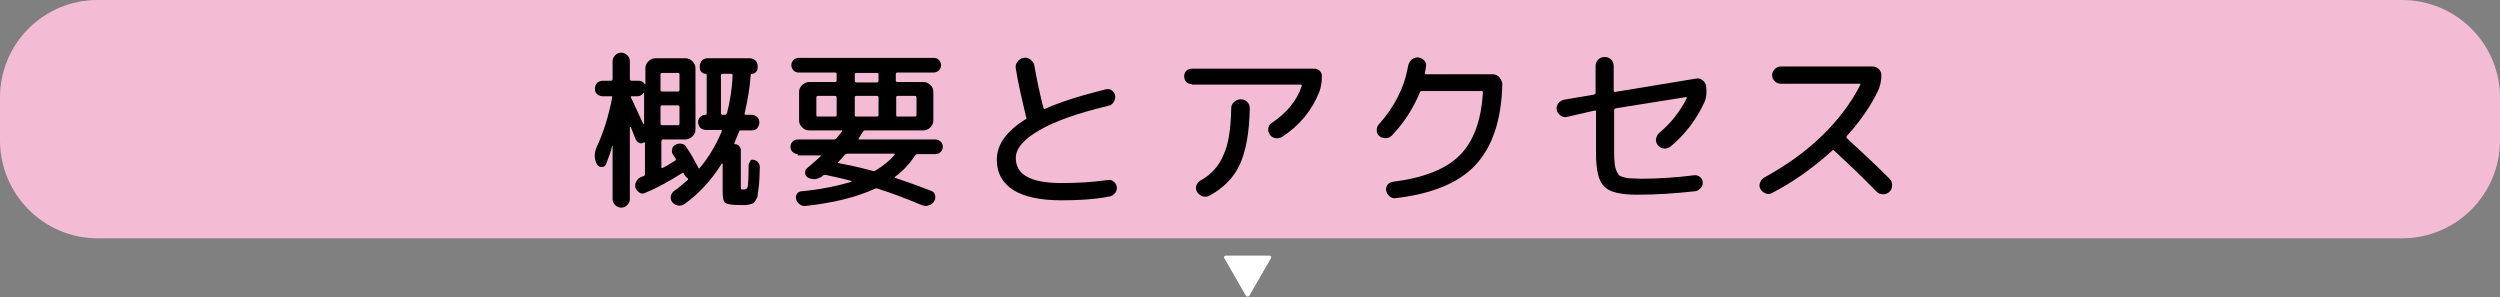
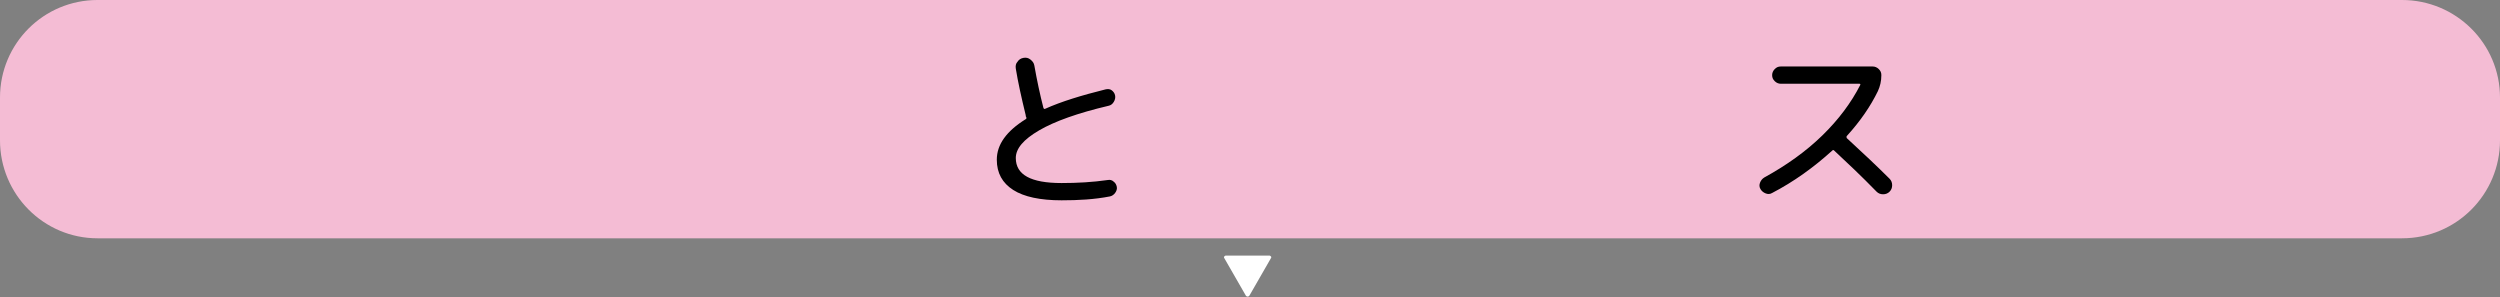
<svg xmlns="http://www.w3.org/2000/svg" version="1.1" id="レイヤー_1" x="0px" y="0px" viewBox="0 0 579.1 68.8" style="enable-background:new 0 0 579.1 68.8;" xml:space="preserve">
  <rect x="0" y="0" width="579.1" height="68.8" fill="#808080" stroke="none" />
  <style type="text/css">
	.st0{fill:#F4BCD4;}
	.st1{enable-background:new    ;}
	.st2{fill:#FFFFFF;}
</style>
  <g id="レイヤー_2_00000070832246682858899240000004804687127197836195_">
    <g id="レイヤー_3">
      <path class="st0" d="M22.6,0h533.8c12.5,0,22.7,10.1,22.7,22.6v9.9c0,12.5-10.1,22.7-22.7,22.7H22.6C10.1,55.2,0,45,0,32.5v-9.9    C0,10.1,10.1,0,22.6,0z" />
      <g class="st1">
-         <path d="M174.5,37c0.4,0.1,0.8,0.2,1.1,0.6s0.4,0.7,0.4,1.1c0,1.2-0.1,2.2-0.1,2.9c0,0.7-0.1,1.4-0.2,2.1     c-0.1,0.7-0.2,1.3-0.2,1.6c0,0.3-0.2,0.7-0.4,1s-0.4,0.6-0.5,0.7c-0.1,0.1-0.4,0.2-0.8,0.3s-0.7,0.2-1,0.2c-0.3,0-0.8,0-1.4,0     c-1.8,0-2.9-0.2-3.4-0.5c-0.4-0.3-0.6-1.1-0.6-2.4V38c0-0.1,0-0.1-0.1-0.1c-0.1,0-0.1,0-0.1,0c-2.4,3.8-5.3,7-8.7,9.4     c-0.5,0.3-0.9,0.4-1.5,0.3c-0.5-0.1-1-0.4-1.3-0.8c-0.3-0.4-0.4-0.9-0.3-1.4c0.1-0.5,0.4-0.9,0.8-1.2c0.9-0.6,1.9-1.5,3.1-2.5     c0.1-0.1,0.1-0.3,0-0.4c-0.3-0.2-0.5-0.4-0.7-0.7c0-0.1-0.1-0.1-0.1-0.2s-0.1-0.1-0.1-0.2c-0.1-0.2-0.2-0.2-0.4-0.1     c-3,1.9-5.9,3.5-8.6,4.6c-0.5,0.2-0.9,0.2-1.3-0.1s-0.7-0.6-0.9-1.1c-0.1-0.5-0.1-1,0.2-1.5c0.3-0.5,0.6-0.8,1.1-1l0.6-0.2     c0.2-0.1,0.3-0.2,0.3-0.5v-7.2c0-0.1,0-0.1-0.1-0.1c-0.1,0-0.1,0-0.2,0c-0.3,0.2-0.7,0.3-1,0.1c-0.4-0.1-0.6-0.4-0.8-0.7     c-0.1-0.2-0.5-1.2-1.2-3c0,0-0.1,0-0.1,0s-0.1,0-0.1,0.1v16.6c0,0.5-0.2,1-0.6,1.4c-0.4,0.4-0.8,0.6-1.4,0.6     c-0.5,0-1-0.2-1.4-0.6c-0.4-0.4-0.6-0.8-0.6-1.4V33.8c0,0-0.1,0-0.1,0c-0.3,1.3-0.8,2.7-1.4,4.2c-0.2,0.4-0.5,0.7-1,0.7     c-0.5,0-0.8-0.2-1.1-0.6c-0.7-1.3-0.7-2.6-0.1-4c1.6-3.4,2.8-7.3,3.6-11.5c0.1-0.2,0-0.3-0.3-0.3h-1.9c-0.5,0-0.9-0.2-1.3-0.5     s-0.5-0.8-0.5-1.3c0-0.5,0.2-0.9,0.5-1.3c0.4-0.3,0.8-0.5,1.3-0.5h1.9c0.2,0,0.4-0.1,0.4-0.4v-4.1c0-0.5,0.2-1,0.6-1.4     c0.4-0.4,0.8-0.6,1.4-0.6c0.5,0,1,0.2,1.4,0.6c0.4,0.4,0.6,0.8,0.6,1.4v4.1c0,0.2,0.1,0.4,0.4,0.4h1.6c0.6,0,1,0.2,1.4,0.7     c0,0.1,0.1,0.1,0.1,0.1c0.1,0,0.1,0,0.1-0.1v-3.6c0-0.6,0.2-1.1,0.7-1.6c0.5-0.5,1-0.7,1.6-0.7h7c0.6,0,1.1,0.2,1.6,0.7     c0.5,0.5,0.7,1,0.7,1.6V30c0,0.6-0.2,1.1-0.7,1.6c-0.5,0.4-1,0.7-1.6,0.7h-5.2c-0.2,0-0.4,0.1-0.4,0.4v6c0,0.1,0,0.1,0.1,0.2     c0.1,0,0.1,0,0.2,0c1-0.5,1.9-1.1,2.9-1.7c0.2-0.1,0.2-0.3,0.1-0.5c-0.3-0.4-0.5-0.7-0.6-0.9c-0.3-0.4-0.3-0.8-0.2-1.3     c0.1-0.5,0.4-0.8,0.8-1c0.4-0.2,0.9-0.3,1.4-0.2c0.5,0.1,0.9,0.4,1.1,0.8c0.9,1.3,1.8,2.9,2.8,4.8c0.1,0.2,0.2,0.2,0.3,0     c2.1-2.5,3.8-5.4,5.1-8.5c0-0.1,0-0.1,0-0.2c-0.1-0.1-0.1-0.1-0.2-0.1h-3.5c-0.5,0-0.9-0.2-1.3-0.5c-0.3-0.4-0.5-0.8-0.5-1.3v0     c0-0.5,0.2-0.9,0.5-1.2c0.3-0.3,0.7-0.5,1.2-0.5c0.2,0,0.3-0.1,0.3-0.3v-9c0-0.1-0.1-0.2-0.2-0.2c-0.4,0-0.7-0.1-1-0.4     c-0.3-0.3-0.4-0.6-0.4-1v-0.4c0-0.5,0.2-0.9,0.5-1.3c0.3-0.3,0.8-0.5,1.3-0.5h9.8c0.5,0,0.9,0.2,1.3,0.5c0.3,0.3,0.5,0.8,0.5,1.3     v0.4c0,0.4-0.1,0.7-0.4,1c-0.3,0.3-0.6,0.4-1,0.4c-0.1,0-0.2,0.1-0.2,0.2c-0.2,3-0.7,5.9-1.4,8.9c-0.1,0.2,0,0.4,0.2,0.4h1.4     c0.5,0,0.9,0.2,1.3,0.5c0.3,0.3,0.5,0.8,0.5,1.3c0,0.5-0.2,0.9-0.5,1.3c-0.3,0.4-0.8,0.5-1.3,0.5h-2.5c-0.2,0-0.4,0.1-0.4,0.3     c-0.5,1.2-0.9,2.1-1.1,2.7c0,0,0,0.1,0,0.1c0,0.1,0.1,0.1,0.1,0.1c0.4,0,0.7,0.1,1,0.4c0.3,0.3,0.4,0.6,0.4,1v8.2     c0,0.5,0,0.8,0.1,0.8c0.1,0.1,0.3,0.1,0.6,0.1c0.5,0,0.8-0.2,0.9-0.7c0.1-0.5,0.2-2.1,0.2-4.8c0-0.4,0.1-0.7,0.4-1     C173.7,37.1,174.1,36.9,174.5,37z M146.1,22.5c0.3,0.5,1.2,2.6,2.9,6.2c0,0,0.1,0,0.1,0s0.1,0,0.1-0.1v-7c0-0.1,0-0.1-0.1-0.1     c-0.1,0-0.1,0-0.1,0.1c-0.4,0.5-0.8,0.7-1.4,0.7h-1.3c-0.1,0-0.1,0-0.2,0.1S146.1,22.4,146.1,22.5z M153,17.2v3.6     c0,0.2,0.1,0.4,0.4,0.4h3.6c0.2,0,0.4-0.1,0.4-0.4v-3.6c0-0.2-0.1-0.3-0.4-0.3h-3.6C153.1,16.9,153,17,153,17.2z M153,24.8v3.8     c0,0.2,0.1,0.4,0.4,0.4h3.6c0.2,0,0.4-0.1,0.4-0.4v-3.8c0-0.2-0.1-0.4-0.4-0.4h-3.6C153.1,24.4,153,24.5,153,24.8z M168.4,26.2     c0.7-2.7,1.2-5.7,1.3-8.8c0-0.2-0.1-0.3-0.3-0.3h-2c-0.2,0-0.4,0.1-0.4,0.3v8.8c0,0.2,0.1,0.4,0.4,0.4h0.6     C168.2,26.5,168.3,26.4,168.4,26.2z" />
-         <path d="M184.8,35.7c-0.5,0-0.8-0.2-1.2-0.5c-0.3-0.3-0.5-0.7-0.5-1.2s0.2-0.9,0.5-1.2c0.3-0.3,0.7-0.5,1.2-0.5h8.4     c0.2,0,0.4-0.1,0.6-0.3c0.5-0.6,0.9-1.1,1.2-1.5c0.1-0.2,0.1-0.3-0.2-0.3h-5.7h-1.7c-0.6,0-1.1-0.2-1.6-0.7     c-0.5-0.5-0.7-1-0.7-1.6v-6.6c0-0.6,0.2-1.1,0.7-1.6c0.5-0.4,1-0.7,1.6-0.7h6c0.2,0,0.4-0.1,0.4-0.4v-1.5c0-0.2-0.1-0.3-0.4-0.3     H185c-0.5,0-0.9-0.2-1.2-0.5c-0.3-0.3-0.5-0.8-0.5-1.2c0-0.5,0.2-0.9,0.5-1.2c0.3-0.3,0.8-0.5,1.2-0.5h31.3     c0.5,0,0.9,0.2,1.2,0.5c0.3,0.3,0.5,0.8,0.5,1.2c0,0.5-0.2,0.9-0.5,1.2c-0.3,0.3-0.8,0.5-1.2,0.5h-8.4c-0.2,0-0.4,0.1-0.4,0.3     v1.5c0,0.2,0.1,0.4,0.4,0.4h6c0.6,0,1.1,0.2,1.6,0.7c0.5,0.4,0.7,1,0.7,1.6v6.6c0,0.6-0.2,1.1-0.7,1.6c-0.5,0.5-1,0.7-1.6,0.7     h-13.5c-0.2,0-0.4,0.1-0.5,0.3c-0.2,0.3-0.6,0.9-1,1.6c-0.1,0.2-0.1,0.2,0.2,0.2h17.6c0.5,0,0.8,0.2,1.2,0.5     c0.3,0.3,0.5,0.7,0.5,1.2s-0.2,0.9-0.5,1.2c-0.3,0.3-0.7,0.5-1.2,0.5h-4.2c-0.2,0-0.4,0.1-0.5,0.3c-1.2,1.8-2.7,3.5-4.6,4.9     c-0.1,0.1-0.1,0.1-0.1,0.2c0,0.1,0,0.1,0.1,0.1c3,1,5.7,2,8.3,3c0.5,0.2,0.8,0.5,0.9,1c0.1,0.5,0.1,0.9-0.2,1.4     c-0.3,0.5-0.7,0.8-1.3,1s-1,0.1-1.6-0.1c-3.6-1.5-7-2.8-10.2-3.8c-0.2-0.1-0.4-0.1-0.6,0c-4.1,1.9-9.5,3.3-16.1,4     c-0.5,0.1-1-0.1-1.4-0.4c-0.4-0.3-0.7-0.7-0.8-1.2c-0.1-0.5,0-0.9,0.2-1.2s0.6-0.6,1.1-0.6c4.3-0.4,8.2-1.2,11.5-2.2     c0.1-0.1,0.1-0.1,0-0.2c-2.2-0.6-4.2-1-6-1.4c-0.2,0-0.4,0-0.6,0.2c0,0-0.1,0.1-0.1,0.1c-0.1,0-0.1,0.1-0.1,0.1     c-0.5,0.3-1,0.5-1.6,0.6c-0.6,0-1.2-0.1-1.7-0.4c-0.4-0.3-0.6-0.6-0.6-1.1c0-0.5,0.1-0.8,0.5-1.1c1.1-0.9,2.1-1.8,3.1-2.7     c0.1-0.1,0.1-0.2-0.1-0.2H184.8z M193.8,26.7v-4.1c0-0.2-0.1-0.4-0.4-0.4h-3.9c-0.2,0-0.4,0.1-0.4,0.4v4.1c0,0.2,0.1,0.3,0.4,0.3     h3.9C193.7,27,193.8,26.9,193.8,26.7z M194.2,37.5c-0.2,0.2-0.1,0.3,0.1,0.3c2.7,0.5,5.4,1.1,7.9,1.8c0.2,0.1,0.4,0,0.6-0.1     c1.8-1.1,3.3-2.3,4.4-3.6c0.1-0.2,0.1-0.3-0.1-0.3h-10.8c-0.2,0-0.4,0.1-0.6,0.2C195.4,36.3,194.9,36.8,194.2,37.5z M198,17.2     v1.5c0,0.2,0.1,0.4,0.4,0.4h4.7c0.2,0,0.4-0.1,0.4-0.4v-1.5c0-0.2-0.1-0.3-0.4-0.3h-4.7C198.1,16.9,198,17,198,17.2z M198,22.6     v4.1c0,0.2,0.1,0.3,0.4,0.3h4.7c0.2,0,0.4-0.1,0.4-0.3v-4.1c0-0.2-0.1-0.4-0.4-0.4h-4.7C198.1,22.2,198,22.3,198,22.6z      M207.6,22.6v4.1c0,0.2,0.1,0.3,0.4,0.3h3.9c0.2,0,0.4-0.1,0.4-0.3v-4.1c0-0.2-0.1-0.4-0.4-0.4h-3.9     C207.7,22.2,207.6,22.3,207.6,22.6z" />
        <path d="M245.9,46.4c-4.9,0-8.7-0.8-11.2-2.4c-2.5-1.6-3.8-3.9-3.8-7c0-3.5,2.2-6.6,6.7-9.4c0.2-0.1,0.2-0.3,0.1-0.5     c0-0.1-0.1-0.1-0.1-0.2c0-0.1,0-0.1,0-0.2c-1-4.1-1.8-7.7-2.3-10.8c-0.1-0.6,0-1.2,0.4-1.6c0.3-0.5,0.8-0.8,1.4-0.9     c0.6-0.1,1.1,0,1.6,0.4c0.5,0.4,0.8,0.8,0.9,1.4c0.6,3.4,1.3,6.7,2.1,9.8c0.1,0.2,0.2,0.3,0.4,0.2c3.8-1.7,8.4-3.1,14-4.5     c0.5-0.1,1-0.1,1.4,0.2c0.4,0.3,0.7,0.7,0.8,1.2c0.1,0.5,0,1-0.3,1.5c-0.3,0.5-0.7,0.8-1.2,0.9c-7.2,1.7-12.5,3.6-16.1,5.7     c-3.6,2.1-5.4,4.2-5.4,6.4c0,3.9,3.5,5.8,10.6,5.8c3.7,0,7.2-0.2,10.7-0.7c0.5-0.1,1,0,1.4,0.4c0.4,0.3,0.6,0.7,0.7,1.2     c0.1,0.5-0.1,1-0.4,1.4c-0.3,0.4-0.7,0.7-1.2,0.8C253.5,46.2,249.8,46.4,245.9,46.4z" />
-         <path d="M276.1,19.5c-0.5,0-1-0.2-1.3-0.5c-0.3-0.3-0.5-0.8-0.5-1.3c0-0.5,0.2-1,0.5-1.3c0.3-0.3,0.8-0.5,1.3-0.5h28.3     c0.5,0,1,0.2,1.3,0.5c0.4,0.4,0.5,0.8,0.5,1.3c0,1.3-0.2,2.5-0.6,3.6c-1.7,4.3-4.6,7.8-8.6,10.4c-0.5,0.3-1,0.4-1.6,0.3     c-0.6-0.1-1-0.4-1.3-0.9c-0.3-0.5-0.4-0.9-0.3-1.5c0.1-0.5,0.4-0.9,0.9-1.2c3.4-2.3,5.7-5.1,6.8-8.4c0.1-0.2,0-0.4-0.2-0.4H276.1     z M285.2,25.1c0-0.6,0.2-1.1,0.7-1.5c0.4-0.4,0.9-0.6,1.5-0.6c0.6,0,1.1,0.2,1.5,0.6c0.4,0.4,0.6,0.9,0.6,1.5     c-0.1,5.6-0.9,9.9-2.3,13c-1.4,3-3.7,5.4-7,7.2c-0.5,0.3-1,0.3-1.6,0.2c-0.5-0.2-1-0.5-1.3-1c-0.3-0.5-0.3-0.9-0.2-1.5     c0.2-0.5,0.5-0.9,1-1.2c2.5-1.4,4.3-3.4,5.3-5.9C284.6,33.4,285.1,29.8,285.2,25.1z" />
-         <path d="M322.4,31.4c-0.4,0.4-0.8,0.6-1.4,0.6c-0.6,0-1.1-0.1-1.5-0.5c-0.4-0.3-0.6-0.8-0.6-1.3c0-0.5,0.1-1,0.5-1.4     c3.6-4,5.9-8.5,6.8-13.6c0.1-0.6,0.4-1,0.8-1.4c0.5-0.4,1-0.5,1.5-0.5c0.6,0.1,1,0.3,1.4,0.7c0.4,0.4,0.5,0.9,0.4,1.5     c0,0.2-0.1,0.4-0.1,0.7c-0.1,0.3-0.1,0.6-0.1,0.7c-0.1,0.2,0,0.3,0.3,0.3h15.3c0.6,0,1.2,0.2,1.6,0.7s0.7,1,0.7,1.6     c-0.2,8.3-2.3,14.5-6.2,18.7c-3.9,4.2-10.1,6.7-18.5,7.7c-0.5,0.1-1-0.1-1.4-0.4c-0.4-0.3-0.7-0.8-0.8-1.3c-0.1-0.5,0-1,0.3-1.4     c0.3-0.4,0.7-0.6,1.3-0.7c7-0.9,12.2-2.9,15.4-6.1c3.2-3.2,5-8,5.4-14.6c0-0.2-0.1-0.3-0.3-0.3h-13.9c-0.2,0-0.4,0.1-0.4,0.3     C327.4,25,325.3,28.4,322.4,31.4z" />
-         <path d="M362.9,27.1c-0.5,0.1-1,0-1.5-0.4c-0.4-0.3-0.7-0.7-0.8-1.3c-0.1-0.5,0-1,0.4-1.5c0.3-0.4,0.8-0.7,1.3-0.8l7-1.2     c0.2-0.1,0.3-0.2,0.3-0.4v-6.2c0-0.6,0.2-1.1,0.6-1.5c0.4-0.4,0.9-0.6,1.5-0.6s1.1,0.2,1.5,0.6c0.4,0.4,0.6,0.9,0.6,1.5V21     c0,0.2,0.1,0.3,0.3,0.3l18.8-3.1c0.5-0.1,1,0,1.5,0.4c0.4,0.3,0.7,0.7,0.8,1.3c0.2,1.4,0.1,2.7-0.4,3.8     c-1.8,3.9-4.4,7.4-7.9,10.3c-0.5,0.3-1,0.5-1.5,0.4c-0.6-0.1-1-0.3-1.4-0.8c-0.3-0.4-0.5-0.9-0.4-1.4c0.1-0.5,0.3-1,0.7-1.4     c2.7-2.2,4.8-4.9,6.4-8c0.1-0.1,0.1-0.1,0-0.2s-0.1-0.1-0.2-0.1l-16.3,2.6c-0.2,0.1-0.3,0.2-0.3,0.4v9.4c0,1.1,0,1.9,0.1,2.5     c0,0.6,0.1,1.2,0.3,1.8s0.4,0.9,0.6,1.2c0.2,0.3,0.6,0.5,1.1,0.6c0.5,0.2,1.1,0.3,1.7,0.3s1.4,0.1,2.5,0.1     c4.1,0,8.2-0.3,12.2-0.8c0.5-0.1,1,0.1,1.4,0.4c0.4,0.3,0.6,0.7,0.6,1.2c0.1,0.5-0.1,1-0.5,1.4c-0.4,0.4-0.8,0.7-1.3,0.7     c-4.4,0.5-8.9,0.8-13.4,0.8c-3.8,0-6.4-0.6-7.6-1.9c-1.3-1.2-1.9-3.8-1.9-7.7v-9.6c0-0.2-0.1-0.3-0.3-0.3L362.9,27.1z" />
        <path d="M410.5,44.7c-0.5,0.3-1,0.3-1.5,0.1c-0.5-0.2-0.9-0.5-1.2-1c-0.3-0.5-0.3-1-0.1-1.5c0.2-0.5,0.5-0.9,1-1.2     c5.1-2.8,9.6-6,13.4-9.7c3.8-3.7,6.7-7.6,8.8-11.7c0.1-0.2,0-0.3-0.2-0.3h-18.2c-0.5,0-1-0.2-1.4-0.6c-0.4-0.4-0.6-0.8-0.6-1.4     c0-0.5,0.2-1,0.6-1.4c0.4-0.4,0.8-0.6,1.4-0.6h21.3c0.5,0,1,0.2,1.4,0.6s0.6,0.8,0.6,1.4c0,1.4-0.3,2.6-0.8,3.7     c-1.7,3.5-4.1,7-7.2,10.4c-0.1,0.1-0.1,0.3,0,0.5c3.7,3.4,7,6.5,9.9,9.4c0.4,0.4,0.6,0.9,0.6,1.5c0,0.6-0.2,1.1-0.6,1.5     c-0.4,0.4-0.9,0.6-1.5,0.6c-0.6,0-1.1-0.2-1.5-0.6c-3.6-3.7-6.9-6.8-9.8-9.5c-0.2-0.2-0.3-0.2-0.5,0     C420.1,38.8,415.5,42.1,410.5,44.7z" />
      </g>
-       <path class="st2" d="M294,59.2c0.2,0,0.3,0.1,0.4,0.2c0.1,0.1,0.1,0.3,0,0.4l-5,8.7c-0.1,0.1-0.2,0.2-0.4,0.2    c-0.2,0-0.3-0.1-0.4-0.2l-5-8.7c-0.1-0.1-0.1-0.3,0-0.4c0.1-0.1,0.2-0.2,0.4-0.2H294z" />
+       <path class="st2" d="M294,59.2c0.2,0,0.3,0.1,0.4,0.2c0.1,0.1,0.1,0.3,0,0.4l-5,8.7c-0.1,0.1-0.2,0.2-0.4,0.2    c-0.2,0-0.3-0.1-0.4-0.2l-5-8.7c-0.1-0.1-0.1-0.3,0-0.4c0.1-0.1,0.2-0.2,0.4-0.2z" />
    </g>
  </g>
</svg>